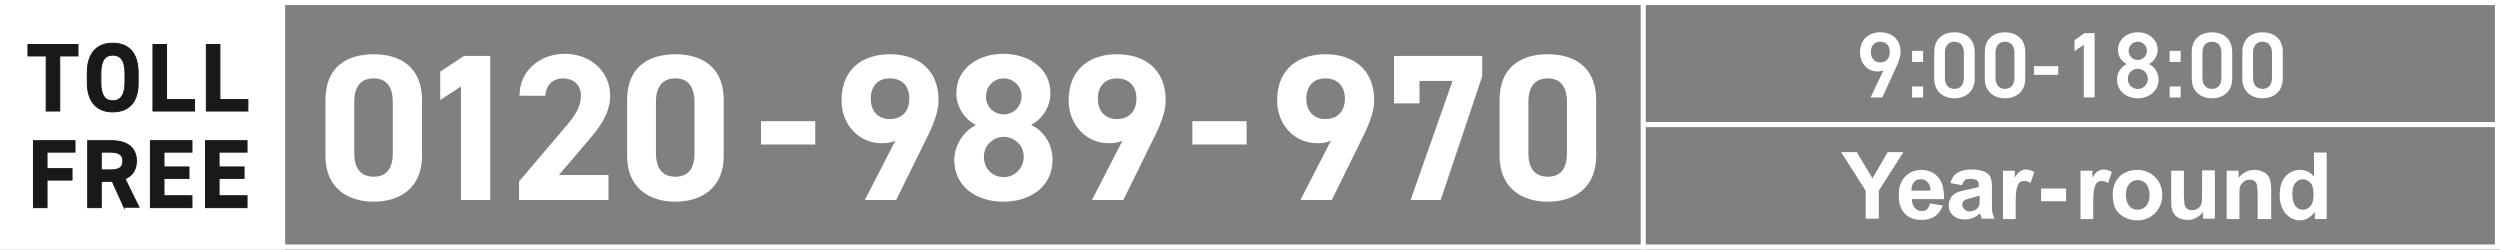
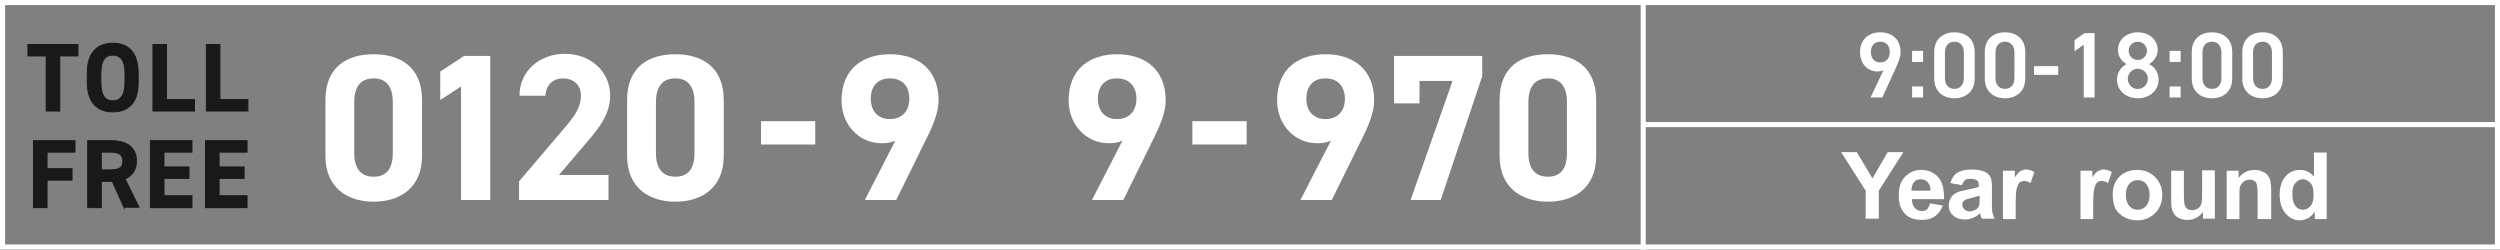
<svg xmlns="http://www.w3.org/2000/svg" width="590" height="59" viewBox="0 0 590 59" fill="none">
  <rect x="0" y="0" width="590" height="59" fill="#808080" stroke="none" />
  <g clip-path="url(#clip0_1205_588)">
    <path d="M441.454 23L444.512 16.554C444.072 16.796 443.544 16.862 443.06 16.862C440.684 16.862 438.968 14.948 438.968 12.352C438.968 9.294 441.036 7.622 443.742 7.622C446.47 7.622 448.538 9.272 448.538 12.308C448.538 13.43 447.988 14.794 447.306 16.29L444.226 23H441.454ZM445.986 12.286C445.986 10.812 445.172 9.844 443.742 9.844C442.356 9.844 441.52 10.812 441.52 12.286C441.52 13.738 442.356 14.728 443.742 14.728C445.172 14.728 445.986 13.738 445.986 12.286ZM453.85 12V14.618H451.254V12H453.85ZM453.85 20.404V23H451.254V20.404H453.85ZM466.025 18.556C466.025 21.702 463.781 23.198 461.251 23.198C458.721 23.198 456.477 21.702 456.477 18.556V12.286C456.477 9.052 458.721 7.622 461.251 7.622C463.781 7.622 466.025 9.052 466.025 12.264V18.556ZM463.473 12.418C463.473 10.79 462.615 9.844 461.251 9.844C459.865 9.844 459.007 10.79 459.007 12.418V18.402C459.007 20.03 459.865 20.976 461.251 20.976C462.615 20.976 463.473 20.03 463.473 18.402V12.418ZM477.959 18.556C477.959 21.702 475.715 23.198 473.185 23.198C470.655 23.198 468.411 21.702 468.411 18.556V12.286C468.411 9.052 470.655 7.622 473.185 7.622C475.715 7.622 477.959 9.052 477.959 12.264V18.556ZM475.407 12.418C475.407 10.79 474.549 9.844 473.185 9.844C471.799 9.844 470.941 10.79 470.941 12.418V18.402C470.941 20.03 471.799 20.976 473.185 20.976C474.549 20.976 475.407 20.03 475.407 18.402V12.418ZM480.037 17.676V15.608H485.735V17.676H480.037ZM494.323 7.82V23H491.771V10.57L489.593 12.066V9.492L491.925 7.82H494.323ZM499.613 18.754C499.613 17.038 500.713 15.652 501.901 15.124C500.691 14.508 499.833 13.232 499.833 11.802C499.833 9.184 502.077 7.622 504.519 7.622C506.983 7.622 509.205 9.184 509.205 11.802C509.205 13.232 508.347 14.508 507.137 15.124C508.369 15.652 509.425 17.038 509.425 18.754C509.425 21.526 507.137 23.198 504.519 23.198C501.901 23.198 499.613 21.526 499.613 18.754ZM502.165 18.6C502.165 19.92 503.155 20.998 504.519 20.998C505.839 20.998 506.895 19.92 506.895 18.6C506.895 17.126 505.641 16.224 504.519 16.224C503.353 16.224 502.165 17.126 502.165 18.6ZM502.363 11.978C502.363 13.188 503.309 14.156 504.519 14.156C505.707 14.156 506.675 13.188 506.675 11.978C506.675 10.79 505.707 9.844 504.519 9.844C503.309 9.844 502.363 10.79 502.363 11.978ZM514.627 12V14.618H512.031V12H514.627ZM514.627 20.404V23H512.031V20.404H514.627ZM526.802 18.556C526.802 21.702 524.558 23.198 522.028 23.198C519.498 23.198 517.254 21.702 517.254 18.556V12.286C517.254 9.052 519.498 7.622 522.028 7.622C524.558 7.622 526.802 9.052 526.802 12.264V18.556ZM524.25 12.418C524.25 10.79 523.392 9.844 522.028 9.844C520.642 9.844 519.784 10.79 519.784 12.418V18.402C519.784 20.03 520.642 20.976 522.028 20.976C523.392 20.976 524.25 20.03 524.25 18.402V12.418ZM538.736 18.556C538.736 21.702 536.492 23.198 533.962 23.198C531.432 23.198 529.188 21.702 529.188 18.556V12.286C529.188 9.052 531.432 7.622 533.962 7.622C536.492 7.622 538.736 9.052 538.736 12.264V18.556ZM536.184 12.418C536.184 10.79 535.326 9.844 533.962 9.844C532.576 9.844 531.718 10.79 531.718 12.418V18.402C531.718 20.03 532.576 20.976 533.962 20.976C535.326 20.976 536.184 20.03 536.184 18.402V12.418Z" fill="white" />
    <path d="M99.6 36.8C99.6 44.4 94.3 47.6 88.2 47.6C82.1 47.6 76.8 44.4 76.8 36.8V23.6C76.8 15.6 82.1 12.8 88.2 12.8C94.3 12.8 99.6 15.7 99.6 23.6V36.8ZM88.2 18.5C85.1 18.5 83.6 20.5 83.6 24.1V36.1C83.6 39.7 85.1 41.7 88.2 41.7C91.3 41.7 92.7 39.7 92.7 36.1V24.1C92.7 20.5 91.2 18.5 88.2 18.5Z" fill="white" />
    <path d="M115.7 47.2H108.8V20.4L103.9 23.6V16.9L109.5 13.2H115.7V47.2Z" fill="white" />
    <path d="M143.5 47.2H122.5V42.8L133.9 29.4C136 26.9 137.1 24.9 137.1 22.6C137.1 19.8 135.1 18.5 132.9 18.5C130.6 18.5 128.9 19.9 128.7 22.6H122.6C122.6 16.7 127.4 12.7 133.3 12.7C139.4 12.7 144 16.9 144 22.6C144 27.1 141 30.6 138.9 33.1L131.9 41.3H143.6V47.2H143.5Z" fill="white" />
    <path d="M170.8 36.8C170.8 44.4 165.5 47.6 159.4 47.6C153.3 47.6 148 44.4 148 36.8V23.6C148 15.6 153.3 12.8 159.4 12.8C165.5 12.8 170.8 15.7 170.8 23.6V36.8ZM159.4 18.5C156.3 18.5 154.8 20.5 154.8 24.1V36.1C154.8 39.7 156.3 41.7 159.4 41.7C162.5 41.7 163.9 39.7 163.9 36.1V24.1C163.9 20.5 162.4 18.5 159.4 18.5Z" fill="white" />
    <path d="M179.6 28.6H192.4V34.1H179.6V28.6Z" fill="white" />
    <path d="M211.3 33.2C210.2 33.7 209.2 33.8 208 33.8C202.8 33.8 198.6 29.5 198.6 23.7C198.6 16.2 203.7 12.8 210 12.8C216.4 12.8 221.5 16.2 221.5 23.7C221.5 26.4 220.3 29.5 218.3 33.4L211.5 47.2H204.1L211.3 33.2ZM210 18.5C207 18.5 205.5 20.5 205.5 23.3C205.5 26.1 207.1 28.1 210 28.1C213 28.1 214.6 26.1 214.6 23.3C214.6 20.5 213.1 18.5 210 18.5Z" fill="white" />
-     <path d="M230.3 29.5C227.6 28.1 225.7 25.2 225.7 22C225.7 16 231 12.7 236.8 12.7C242.6 12.7 247.9 16 247.9 22C247.9 25.2 246 28.1 243.3 29.5C246.1 30.7 248.4 33.8 248.4 37.7C248.4 44.1 243.1 47.6 236.8 47.6C230.5 47.6 225.2 44.1 225.2 37.7C225.3 33.9 227.7 30.8 230.3 29.5ZM236.9 41.8C239.5 41.8 241.6 39.6 241.6 37C241.6 34 239.1 32.3 236.9 32.3C234.6 32.3 232.2 34.1 232.2 37C232.2 39.7 234.1 41.8 236.9 41.8ZM236.9 27C239.2 27 241.1 25.1 241.1 22.7C241.1 20.4 239.2 18.5 236.9 18.5C234.5 18.5 232.7 20.4 232.7 22.7C232.6 25.1 234.5 27 236.9 27Z" fill="white" />
    <path d="M264.9 33.2C263.8 33.7 262.8 33.8 261.6 33.8C256.4 33.8 252.2 29.5 252.2 23.7C252.2 16.2 257.3 12.8 263.6 12.8C270 12.8 275.1 16.2 275.1 23.7C275.1 26.4 273.9 29.5 271.9 33.4L265.1 47.2H257.7L264.9 33.2ZM263.6 18.5C260.6 18.5 259.1 20.5 259.1 23.3C259.1 26.1 260.7 28.1 263.6 28.1C266.6 28.1 268.2 26.1 268.2 23.3C268.2 20.5 266.6 18.5 263.6 18.5Z" fill="white" />
    <path d="M281.4 28.6H294.2V34.1H281.4V28.6Z" fill="white" />
    <path d="M314.1 33.2C313 33.7 312 33.8 310.8 33.8C305.6 33.8 301.4 29.5 301.4 23.7C301.4 16.2 306.5 12.8 312.8 12.8C319.2 12.8 324.3 16.2 324.3 23.7C324.3 26.4 323.1 29.5 321.1 33.4L314.3 47.2H306.9L314.1 33.2ZM312.8 18.5C309.8 18.5 308.3 20.5 308.3 23.3C308.3 26.1 309.9 28.1 312.8 28.1C315.8 28.1 317.4 26.1 317.4 23.3C317.4 20.5 315.8 18.5 312.8 18.5Z" fill="white" />
    <path d="M329 24.3V13.2H349.8V18L340 47.2H332.9L342.8 19.1H335V24.4H329V24.3Z" fill="white" />
    <path d="M376.7 36.8C376.7 44.4 371.4 47.6 365.3 47.6C359.2 47.6 353.9 44.4 353.9 36.8V23.6C353.9 15.6 359.2 12.8 365.3 12.8C371.4 12.8 376.7 15.7 376.7 23.6V36.8ZM365.3 18.5C362.2 18.5 360.7 20.5 360.7 24.1V36.1C360.7 39.7 362.2 41.7 365.3 41.7C368.4 41.7 369.8 39.7 369.8 36.1V24.1C369.8 20.5 368.3 18.5 365.3 18.5Z" fill="white" />
    <path d="M388 29.4H589" stroke="white" stroke-width="1.204" stroke-miterlimit="10" />
    <path d="M440.3 51.7V45L434.5 35.9H438.2L441.9 42.1L445.5 35.9H449.2L443.4 45V51.6H440.3V51.7Z" fill="white" />
    <path d="M455.5 48L458.5 48.5C458.1 49.6 457.5 50.4 456.7 51C455.9 51.6 454.8 51.9 453.6 51.9C451.6 51.9 450.1 51.3 449.2 50C448.4 49 448.1 47.7 448.1 46.1C448.1 44.2 448.6 42.7 449.6 41.7C450.6 40.7 451.8 40.1 453.4 40.1C455.1 40.1 456.4 40.7 457.4 41.8C458.4 42.9 458.8 44.6 458.8 47H451.2C451.2 47.9 451.5 48.6 451.9 49.1C452.4 49.6 452.9 49.8 453.6 49.8C454.1 49.8 454.5 49.7 454.8 49.4C455.1 49.1 455.3 48.6 455.5 48ZM455.6 45C455.6 44.1 455.4 43.5 454.9 43C454.5 42.5 453.9 42.3 453.3 42.3C452.6 42.3 452.1 42.5 451.7 43C451.3 43.5 451.1 44.1 451.1 45H455.6Z" fill="white" />
    <path d="M463 43.7L460.3 43.2C460.6 42.1 461.1 41.3 461.9 40.8C462.7 40.3 463.8 40 465.3 40C466.6 40 467.6 40.2 468.3 40.5C469 40.8 469.4 41.2 469.7 41.7C470 42.2 470.1 43.1 470.1 44.4V47.9C470.1 48.9 470.1 49.6 470.2 50.1C470.3 50.6 470.5 51.1 470.7 51.6H467.7C467.6 51.4 467.5 51.1 467.4 50.7C467.3 50.5 467.3 50.4 467.3 50.3C466.8 50.8 466.2 51.2 465.6 51.4C465 51.7 464.4 51.8 463.7 51.8C462.5 51.8 461.6 51.5 460.9 50.8C460.2 50.2 459.9 49.4 459.9 48.4C459.9 47.8 460.1 47.2 460.4 46.7C460.7 46.2 461.1 45.8 461.7 45.5C462.3 45.2 463.1 45 464.1 44.8C465.5 44.5 466.5 44.3 467 44.1V43.8C467 43.2 466.9 42.8 466.6 42.6C466.3 42.4 465.8 42.2 465 42.2C464.5 42.2 464 42.3 463.7 42.5C463.5 42.8 463.2 43.2 463 43.7ZM467.1 46.2C466.7 46.3 466.1 46.5 465.3 46.7C464.5 46.9 463.9 47.1 463.7 47.2C463.3 47.5 463.1 47.8 463.1 48.3C463.1 48.7 463.3 49.1 463.6 49.4C463.9 49.7 464.3 49.9 464.8 49.9C465.3 49.9 465.9 49.7 466.4 49.4C466.8 49.1 467 48.8 467.1 48.4C467.2 48.1 467.2 47.7 467.2 46.9V46.2H467.1Z" fill="white" />
    <path d="M475.7 51.7H472.7V40.3H475.5V41.9C476 41.1 476.4 40.6 476.8 40.4C477.2 40.2 477.6 40 478.1 40C478.8 40 479.4 40.2 480.1 40.6L479.2 43.2C478.7 42.9 478.2 42.7 477.8 42.7C477.4 42.7 477 42.8 476.7 43C476.4 43.2 476.2 43.7 476 44.3C475.8 44.9 475.7 46.2 475.7 48.1V51.7Z" fill="white" />
-     <path d="M481.7 47.5V44.5H487.6V47.5H481.7Z" fill="white" />
    <path d="M494 51.7H491V40.3H493.8V41.9C494.3 41.1 494.7 40.6 495.1 40.4C495.5 40.2 495.9 40 496.4 40C497.1 40 497.7 40.2 498.4 40.6L497.5 43.2C497 42.9 496.5 42.7 496.1 42.7C495.7 42.7 495.3 42.8 495 43C494.7 43.2 494.5 43.7 494.3 44.3C494.1 44.9 494 46.2 494 48.1V51.7Z" fill="white" />
    <path d="M498.6 45.8C498.6 44.8 498.8 43.8 499.3 42.9C499.8 42 500.5 41.2 501.4 40.8C502.3 40.3 503.3 40.1 504.4 40.1C506.1 40.1 507.5 40.7 508.6 41.8C509.7 42.9 510.3 44.3 510.3 46C510.3 47.7 509.7 49.2 508.6 50.3C507.5 51.4 506.1 52 504.4 52C503.4 52 502.4 51.8 501.4 51.3C500.5 50.8 499.7 50.1 499.2 49.2C498.8 48.2 498.6 47.1 498.6 45.8ZM501.7 46C501.7 47.1 502 48 502.5 48.6C503 49.2 503.7 49.5 504.5 49.5C505.3 49.5 505.9 49.2 506.5 48.6C507 48 507.3 47.1 507.3 46C507.3 44.9 507 44 506.5 43.4C506 42.8 505.3 42.5 504.5 42.5C503.7 42.5 503 42.8 502.5 43.4C502 44 501.7 44.8 501.7 46Z" fill="white" />
    <path d="M519.9 51.7V50C519.5 50.6 518.9 51.1 518.3 51.4C517.6 51.8 516.9 51.9 516.2 51.9C515.4 51.9 514.7 51.7 514.1 51.4C513.5 51.1 513.1 50.6 512.8 50C512.5 49.4 512.4 48.6 512.4 47.5V40.3H515.4V45.5C515.4 47.1 515.5 48.1 515.6 48.4C515.7 48.8 515.9 49 516.2 49.3C516.5 49.5 516.9 49.6 517.3 49.6C517.8 49.6 518.3 49.5 518.7 49.2C519.1 48.9 519.4 48.6 519.5 48.1C519.7 47.7 519.7 46.7 519.7 45V40.2H522.7V51.6H519.9V51.7Z" fill="white" />
    <path d="M535.8 51.7H532.8V45.9C532.8 44.7 532.7 43.9 532.6 43.5C532.5 43.1 532.3 42.9 532 42.7C531.7 42.5 531.4 42.4 531 42.4C530.5 42.4 530 42.5 529.6 42.8C529.2 43.1 528.9 43.5 528.7 43.9C528.5 44.4 528.5 45.2 528.5 46.5V51.7H525.5V40.3H528.3V42C529.3 40.7 530.6 40.1 532.1 40.1C532.8 40.1 533.4 40.2 533.9 40.5C534.5 40.7 534.9 41 535.2 41.4C535.5 41.8 535.7 42.2 535.8 42.7C535.9 43.2 536 43.9 536 44.7V51.7H535.8Z" fill="white" />
    <path d="M549.1 51.7H546.3V50C545.8 50.7 545.3 51.1 544.7 51.5C544.1 51.8 543.4 52 542.8 52C541.5 52 540.4 51.5 539.4 50.4C538.5 49.3 538 47.9 538 46C538 44.1 538.5 42.6 539.4 41.6C540.3 40.6 541.5 40.1 542.8 40.1C544.1 40.1 545.2 40.6 546.1 41.7V36H549.1V51.7ZM541 45.7C541 46.9 541.2 47.8 541.5 48.3C542 49.1 542.7 49.5 543.5 49.5C544.2 49.5 544.8 49.2 545.3 48.6C545.8 48 546 47.1 546 46C546 44.7 545.8 43.7 545.3 43.2C544.8 42.7 544.2 42.3 543.5 42.3C542.8 42.3 542.2 42.6 541.7 43.2C541.2 43.7 541 44.6 541 45.7Z" fill="white" />
-     <path d="M67.3 0H0V58.9H67.3V0Z" fill="white" />
    <path d="M588.8 1.2V57.7H1.2V1.2H588.8ZM590 0H0V58.9H590V0Z" fill="white" />
    <path d="M387.8 0V58.9" stroke="white" stroke-width="1.202" stroke-miterlimit="10" />
    <path d="M18.4 10.5V13.2H14.1V26.2H10.9V13.2H6.6V10.5H18.4Z" fill="#191919" stroke="#191919" stroke-width="0.24" stroke-miterlimit="10" />
    <path d="M26.6 26.4C23.1 26.4 20.6 24.3 20.6 19.4V17.2C20.6 12.3 23.1 10.2 26.6 10.2C30.2 10.2 32.6 12.3 32.6 17.2V19.4C32.7 24.3 30.2 26.4 26.6 26.4ZM23.8 19.5C23.8 22.5 24.8 23.8 26.6 23.8C28.4 23.8 29.5 22.5 29.5 19.5V17.3C29.5 14.3 28.5 13 26.6 13C24.8 13 23.8 14.3 23.8 17.3V19.5Z" fill="#191919" stroke="#191919" stroke-width="0.24" stroke-miterlimit="10" />
    <path d="M39.3 23.5H45.9V26.2H36.1V10.5H39.3V23.5Z" fill="#191919" stroke="#191919" stroke-width="0.24" stroke-miterlimit="10" />
    <path d="M51.9 23.5H58.5V26.2H48.7V10.5H51.9V23.5Z" fill="#191919" stroke="#191919" stroke-width="0.24" stroke-miterlimit="10" />
    <path d="M17.7 33.2V35.9H11.1V39.8H17V42.5H11.1V49H7.9V33.2H17.7Z" fill="#191919" stroke="#191919" stroke-width="0.24" stroke-miterlimit="10" />
    <path d="M29.3 49L26.5 42.8H23.9V49H20.7V33.2H26.3C29.9 33.2 32.2 34.8 32.2 38C32.2 40.1 31.2 41.5 29.5 42.2L32.8 48.9H29.3V49ZM26 40.1C27.9 40.1 29 39.7 29 38C29 36.4 27.9 35.9 26 35.9H23.9V40.1H26Z" fill="#191919" stroke="#191919" stroke-width="0.24" stroke-miterlimit="10" />
    <path d="M45.3 33.2V35.9H38.7V39.4H44.6V42.1H38.7V46.2H45.3V49H35.5V33.2H45.3Z" fill="#191919" stroke="#191919" stroke-width="0.24" stroke-miterlimit="10" />
    <path d="M58.3 33.2V35.9H51.7V39.4H57.6V42.1H51.7V46.2H58.3V49H48.5V33.2H58.3Z" fill="#191919" stroke="#191919" stroke-width="0.24" stroke-miterlimit="10" />
  </g>
  <defs>
    <clipPath id="clip0_1205_588">
      <rect width="590" height="58.9" fill="white" />
    </clipPath>
  </defs>
</svg>